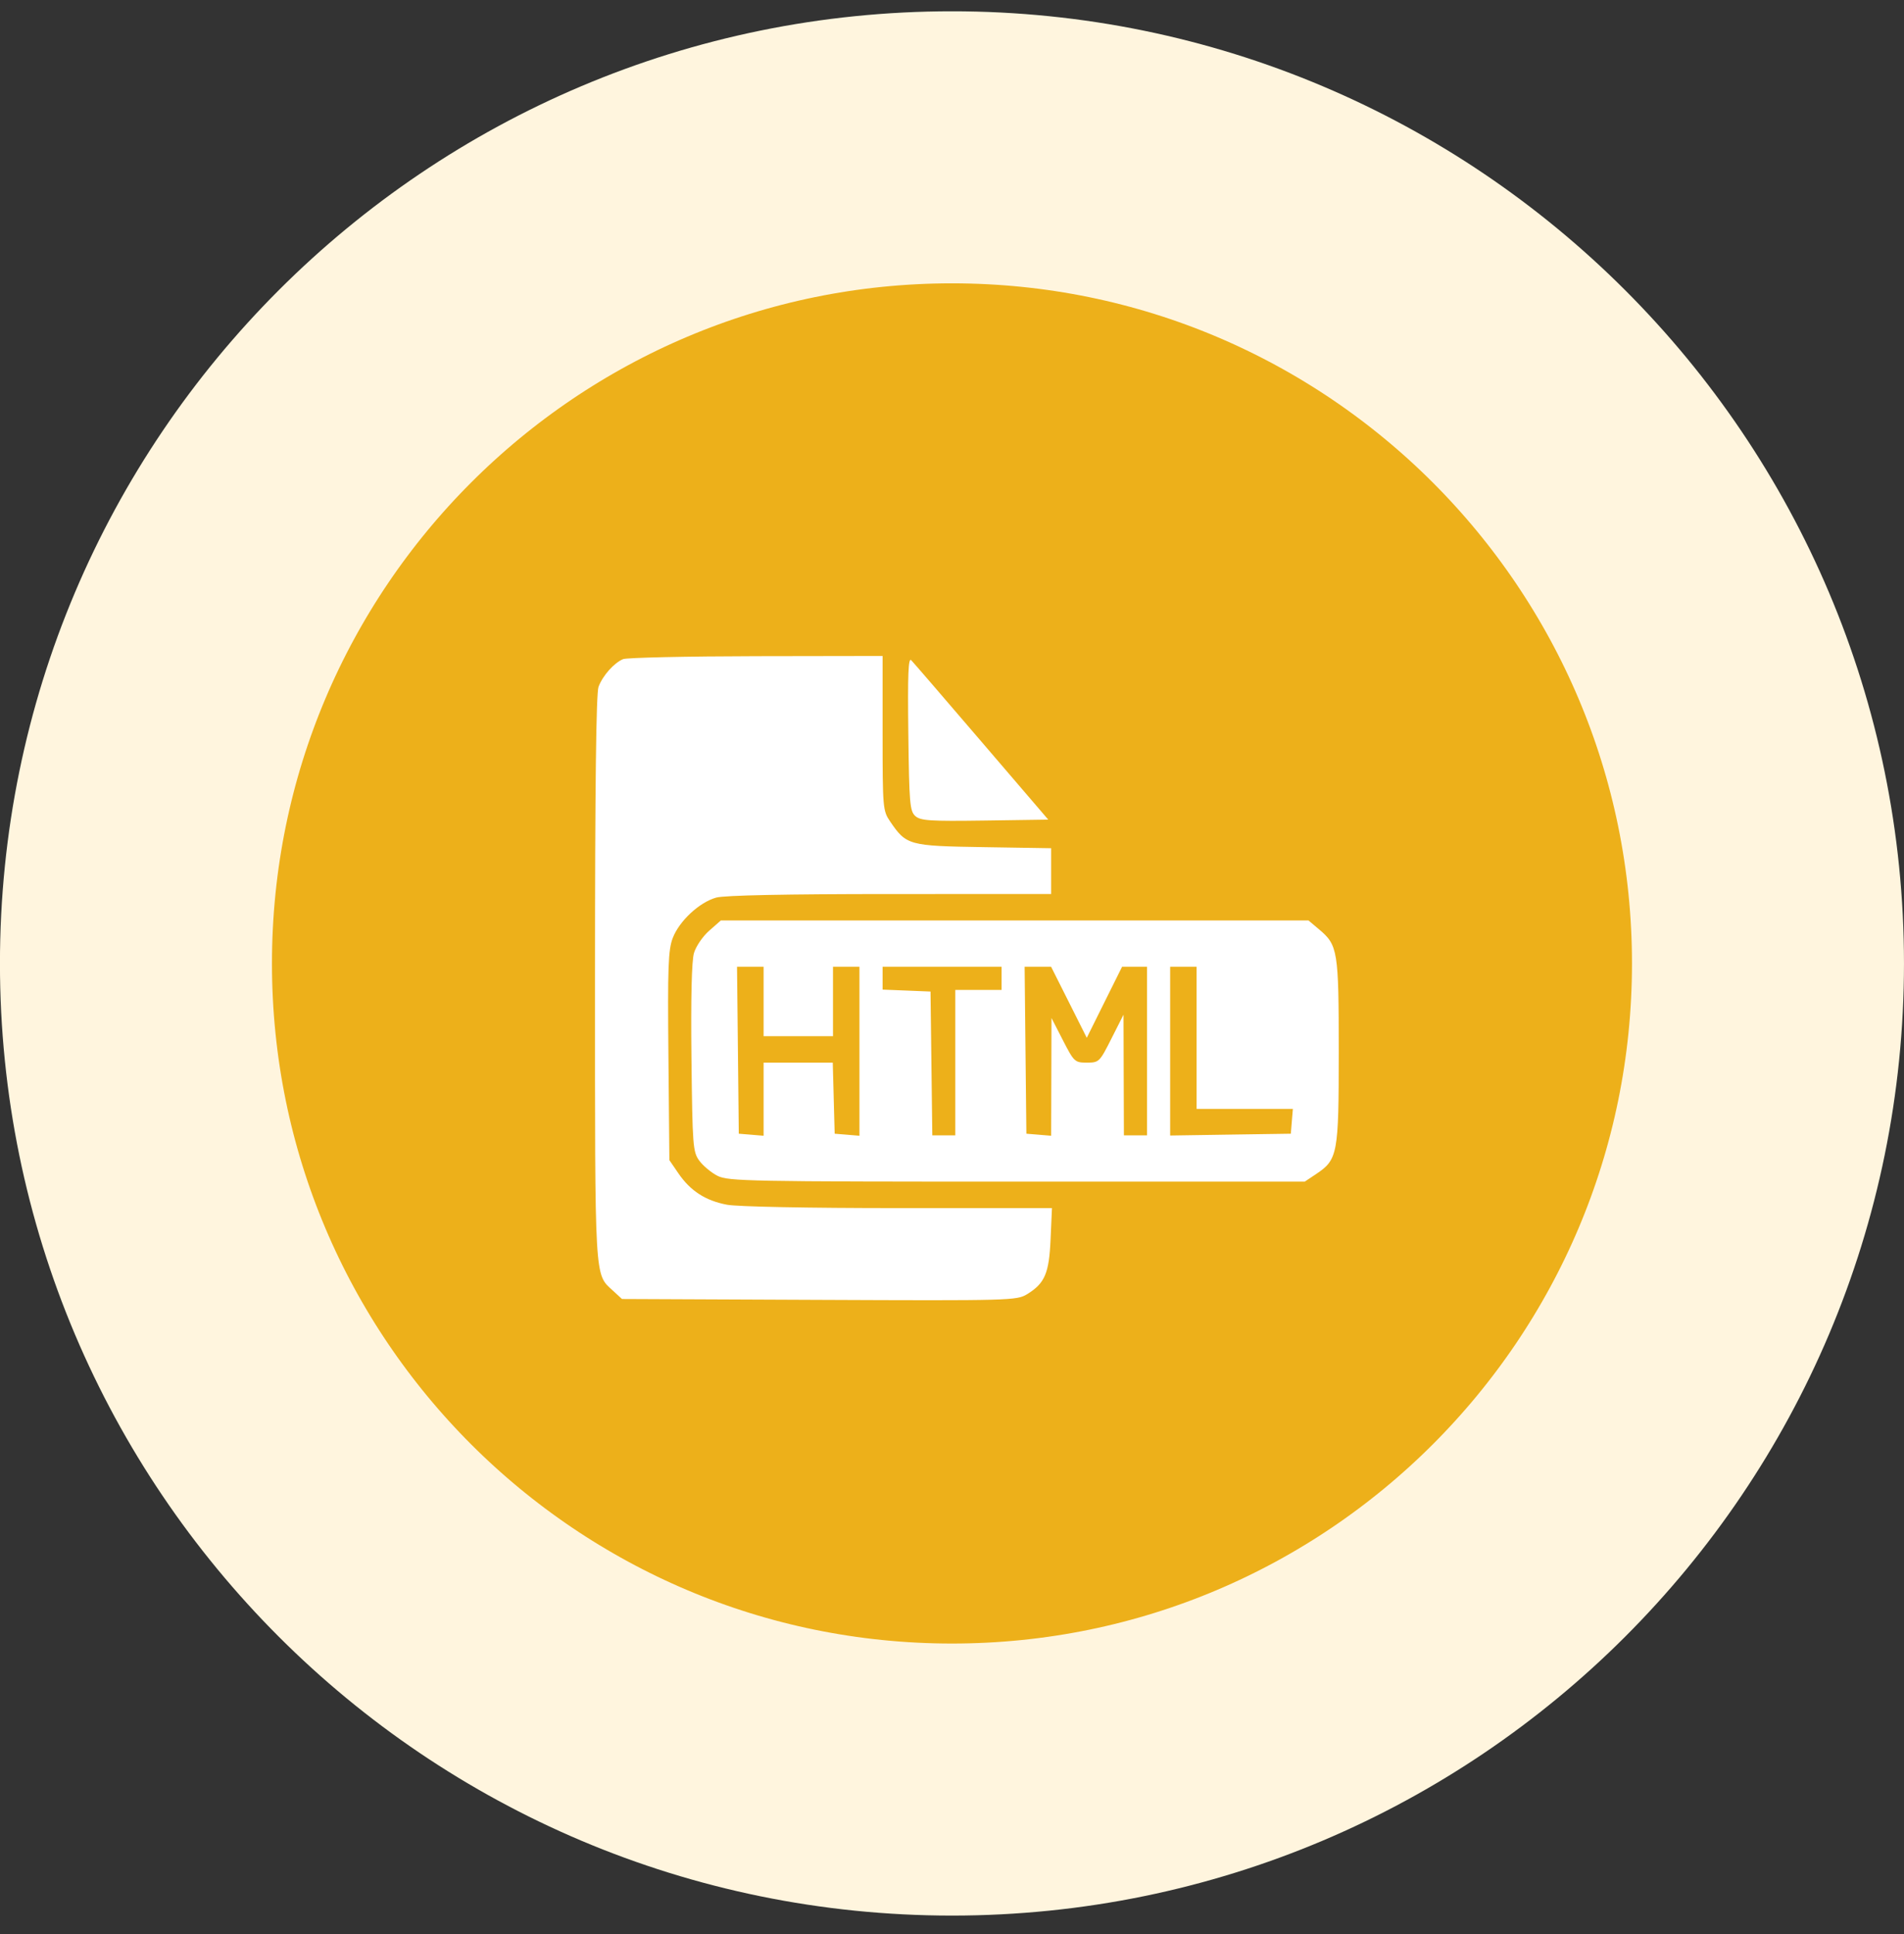
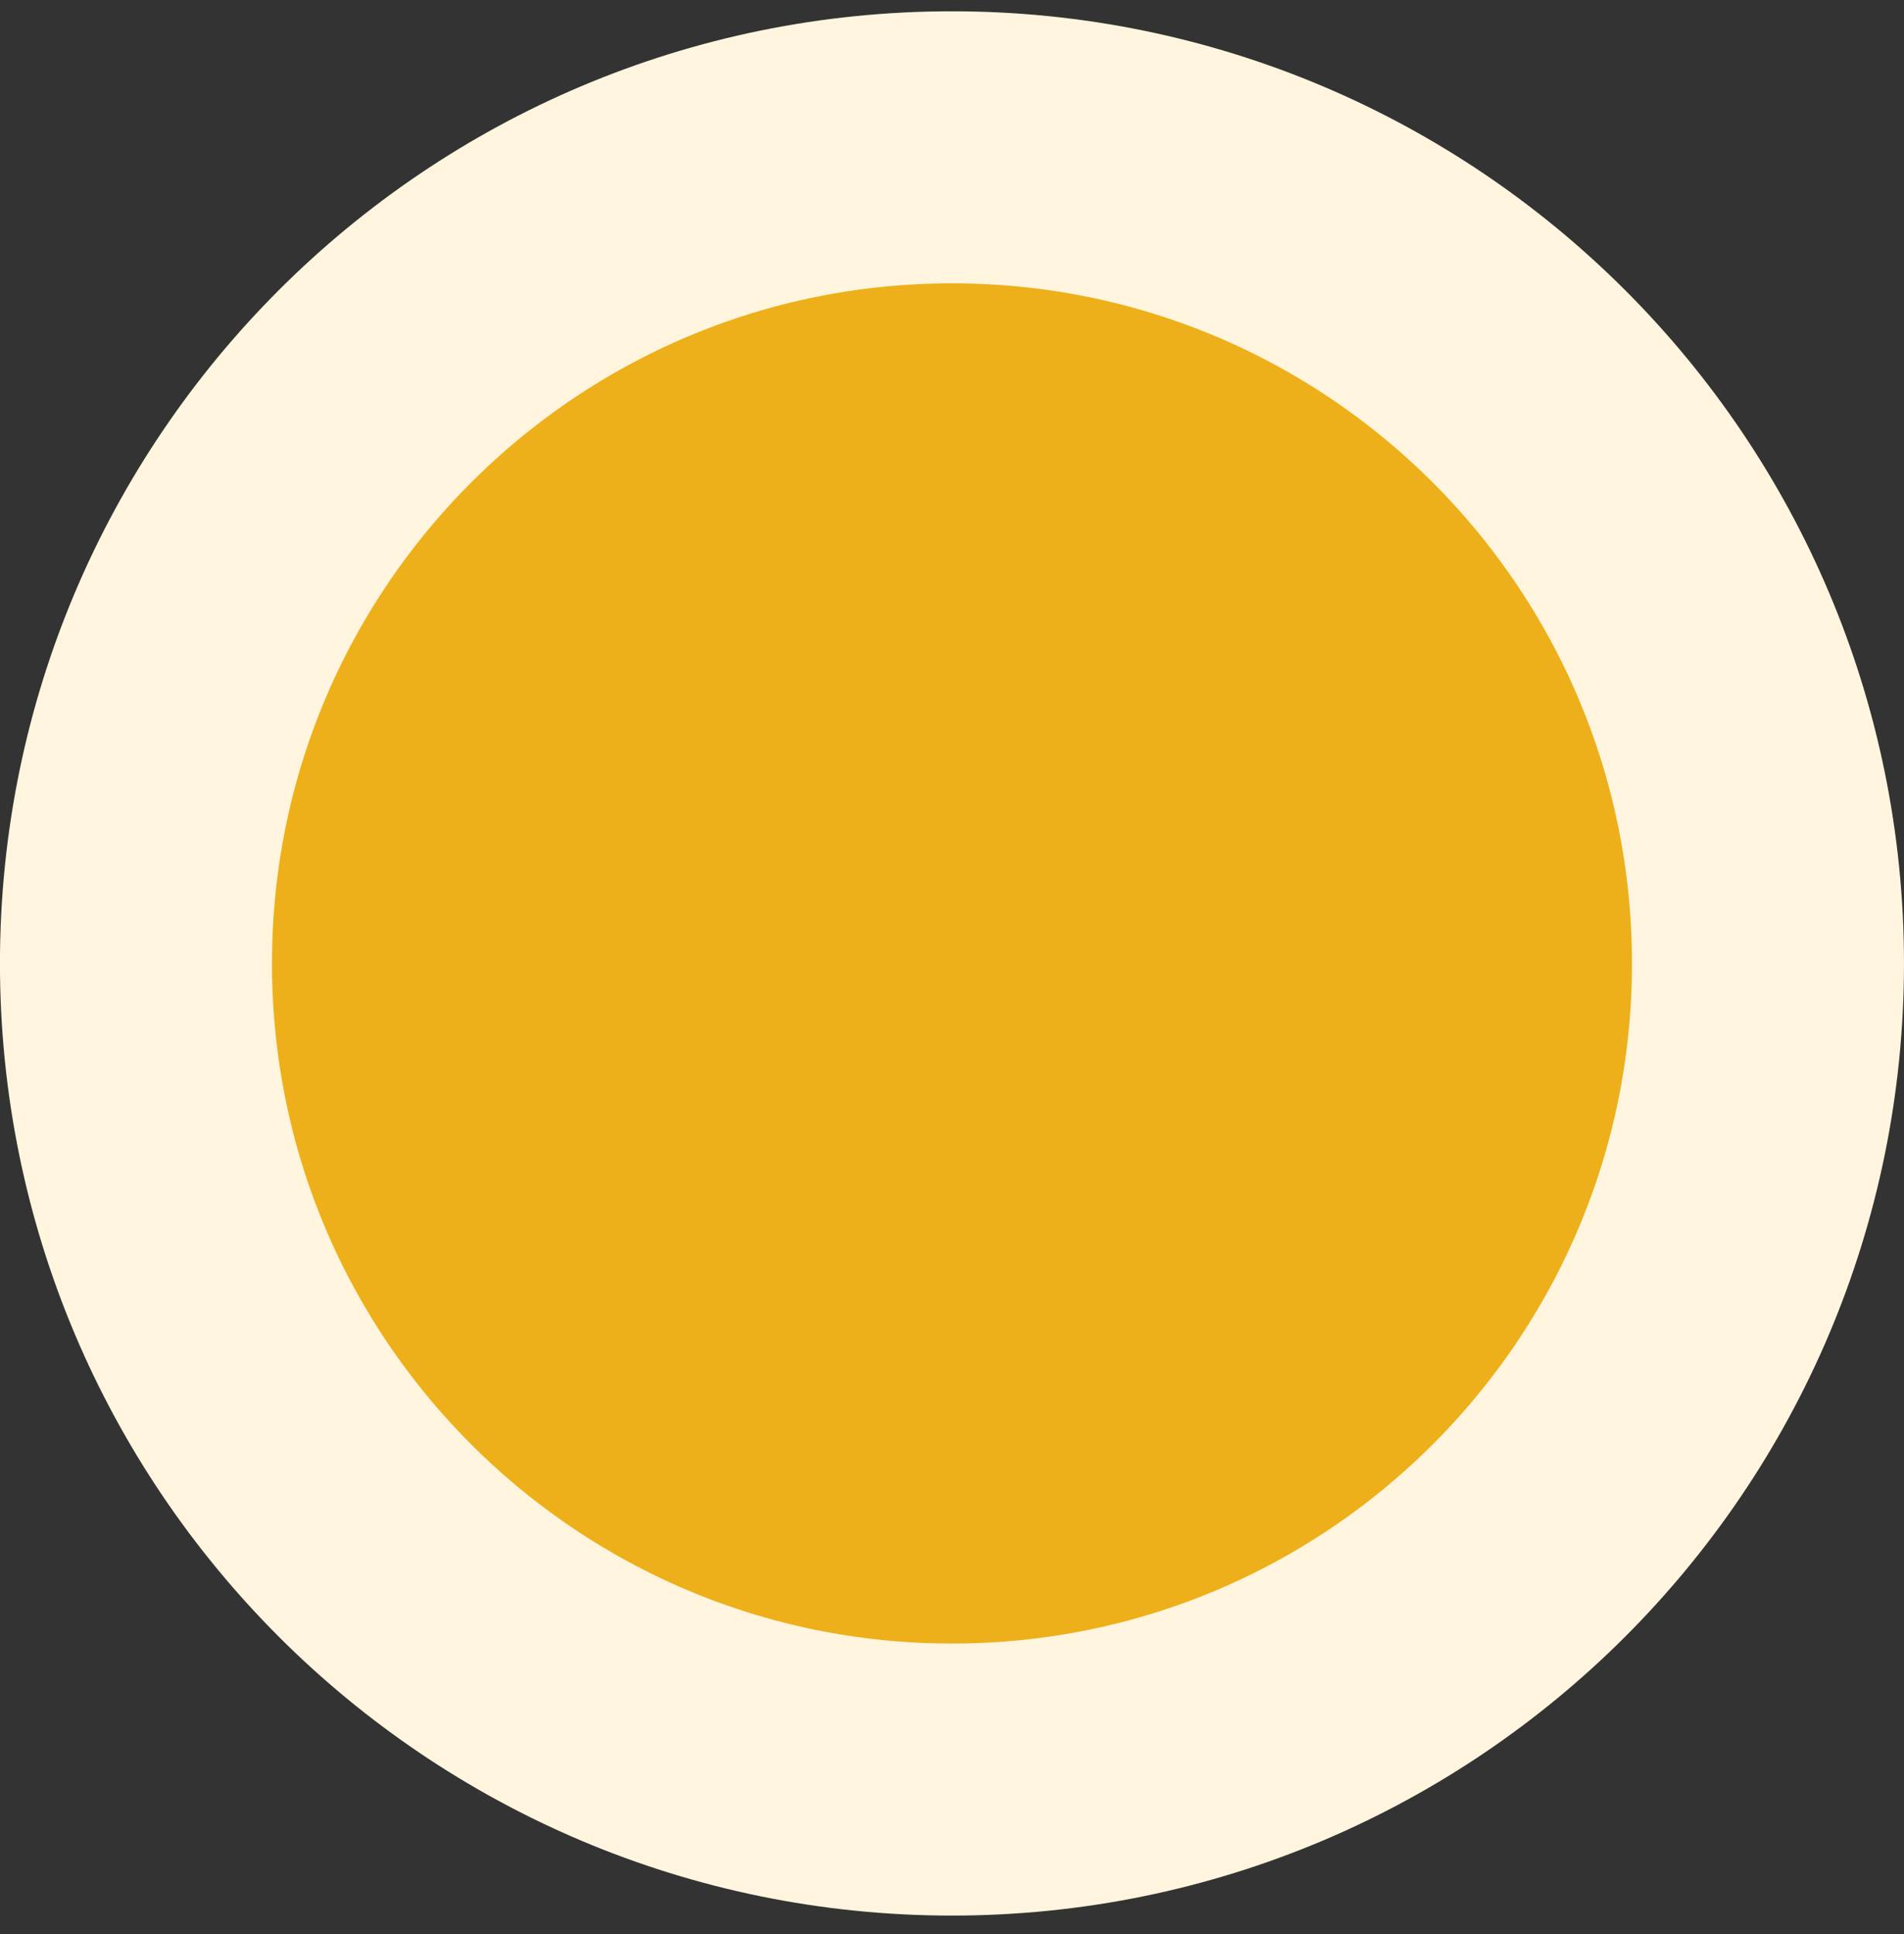
<svg xmlns="http://www.w3.org/2000/svg" width="64" height="65" viewBox="0 0 64 65" fill="none">
  <rect x="0" y="0" width="64" height="65" fill="#333333" stroke="none" />
  <g clip-path="url(#clip0_7087_42764)">
    <path d="M59.428 32.38C59.428 17.231 47.147 4.951 31.999 4.951C16.851 4.951 4.57 17.231 4.57 32.38C4.57 47.528 16.851 59.808 31.999 59.808C47.147 59.808 59.428 47.528 59.428 32.38Z" fill="#EDB01A" />
-     <path fill-rule="evenodd" clip-rule="evenodd" d="M20.945 22.152C20.64 22.278 20.261 22.704 20.119 23.081C20.038 23.294 20 26.434 20 32.891C20 43.177 19.978 42.801 20.606 43.38L20.907 43.657L27.537 43.686C33.956 43.714 34.178 43.708 34.522 43.497C35.122 43.129 35.264 42.796 35.314 41.641L35.36 40.602H30.195C27.171 40.602 24.784 40.555 24.437 40.489C23.714 40.352 23.208 40.025 22.804 39.435L22.5 38.991L22.468 35.491C22.44 32.497 22.461 31.924 22.613 31.526C22.832 30.953 23.509 30.323 24.076 30.166C24.348 30.09 26.441 30.047 29.917 30.047L35.333 30.046V29.277V28.507L33.063 28.471C30.544 28.431 30.466 28.41 29.917 27.603C29.675 27.248 29.667 27.149 29.667 24.641V22.046L25.417 22.053C23.079 22.057 21.067 22.102 20.945 22.152ZM30.532 24.648C30.56 26.99 30.583 27.259 30.765 27.424C30.941 27.583 31.249 27.603 33.101 27.577L35.235 27.546L32.997 24.935C31.767 23.499 30.702 22.263 30.63 22.189C30.531 22.086 30.508 22.665 30.532 24.648ZM23.839 31.279C23.623 31.468 23.393 31.805 23.327 32.029C23.249 32.292 23.219 33.538 23.242 35.566C23.276 38.528 23.29 38.714 23.508 39.011C23.634 39.183 23.91 39.412 24.119 39.518C24.473 39.699 25.184 39.713 34.178 39.713L43.856 39.713L44.234 39.461C44.967 38.971 45 38.797 45 35.348C45 31.952 44.97 31.766 44.34 31.236L43.983 30.935H34.106H24.23L23.839 31.279ZM24.804 35.296L24.833 38.102L25.25 38.136L25.667 38.171V36.942V35.713H26.83H27.992L28.024 36.907L28.056 38.102L28.472 38.136L28.889 38.171V35.331V32.491H28.445H28V33.657V34.824H26.833H25.667V33.657V32.491H25.22H24.774L24.804 35.296ZM29.667 32.875V33.259L30.472 33.291L31.278 33.324L31.308 35.741L31.338 38.157H31.724H32.111V35.713V33.269H32.889H33.667V32.88V32.491H31.667H29.667V32.875ZM34.47 35.296L34.5 38.102L34.917 38.136L35.333 38.171L35.339 36.192L35.344 34.213L35.729 34.963C36.102 35.688 36.128 35.713 36.533 35.713C36.941 35.713 36.962 35.693 37.358 34.907L37.765 34.102L37.771 36.13L37.778 38.157H38.167H38.556V35.324V32.491H38.136H37.717L37.123 33.685L36.53 34.879L35.931 33.685L35.331 32.491H34.886H34.441L34.47 35.296ZM39.333 35.327V38.163L41.361 38.132L43.389 38.102L43.423 37.685L43.458 37.269H41.84H40.222V34.88V32.491H39.778H39.333V35.327Z" fill="white" />
    <path d="M59.428 32.38C59.428 17.231 47.147 4.951 31.999 4.951C16.851 4.951 4.57 17.231 4.57 32.38C4.57 47.528 16.851 59.808 31.999 59.808C47.147 59.808 59.428 47.528 59.428 32.38Z" stroke="#FFF5DE" stroke-width="9.143" />
  </g>
  <defs>
    <clipPath id="clip0_7087_42764">
      <rect width="64" height="64" fill="white" transform="translate(0 0.38)" />
    </clipPath>
  </defs>
</svg>